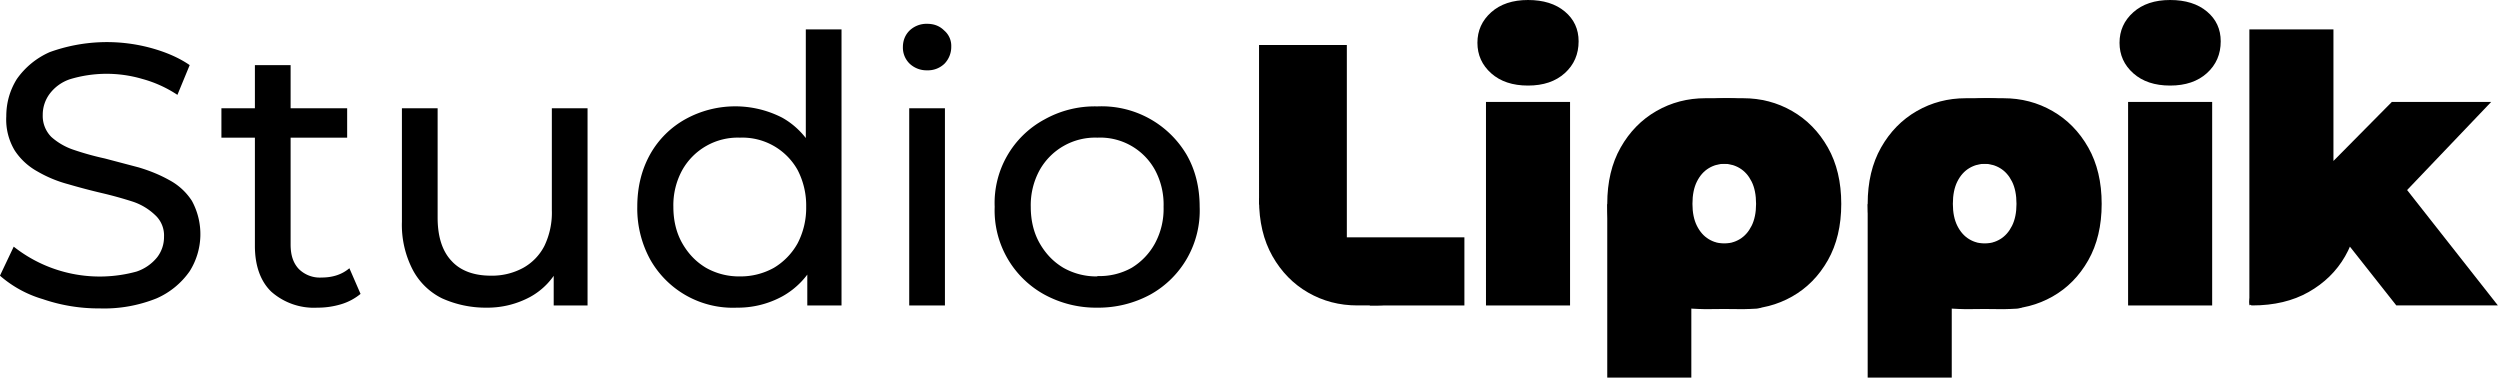
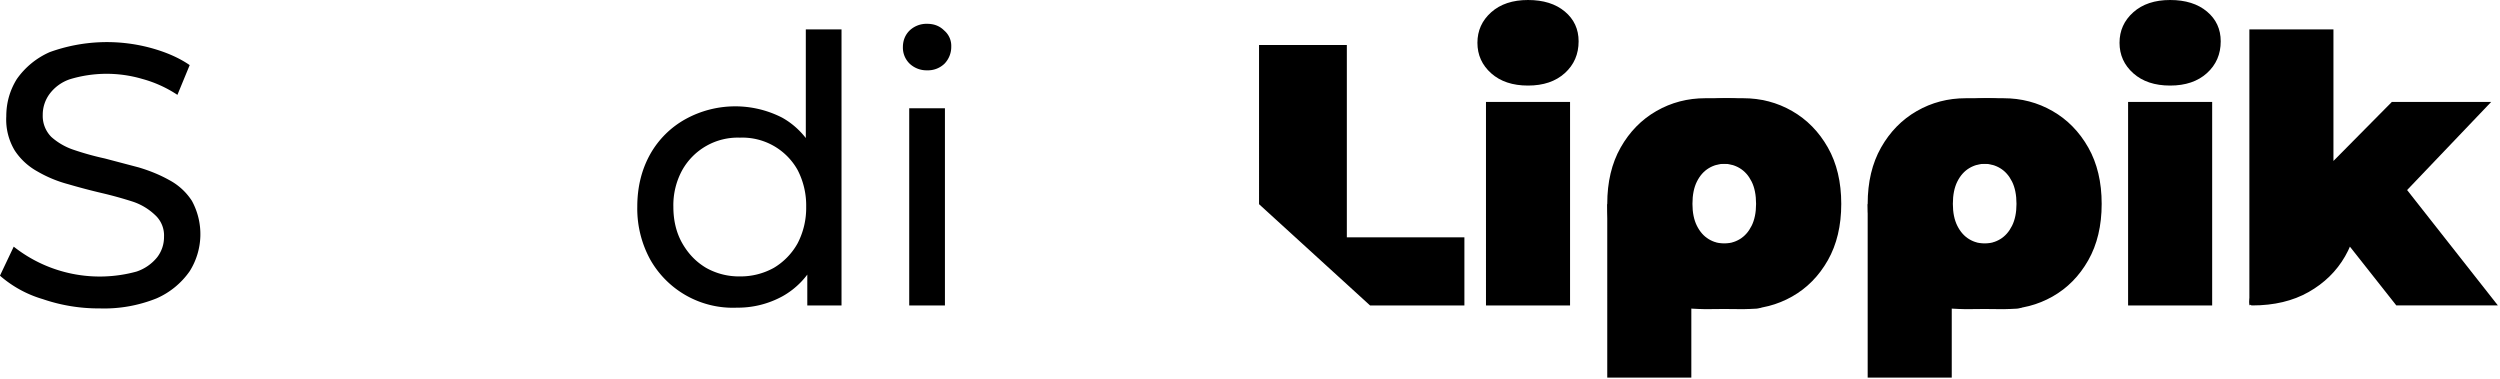
<svg xmlns="http://www.w3.org/2000/svg" xml:space="preserve" style="fill-rule:evenodd;clip-rule:evenodd;stroke-linejoin:round;stroke-miterlimit:2" viewBox="0 0 560 85">
  <path d="M.309.008a.463.463 0 0 1-.153-.025.306.306 0 0 1-.115-.063l.037-.078a.373.373 0 0 0 .33.067.12.12 0 0 0 .056-.039.089.089 0 0 0 .018-.055.074.074 0 0 0-.024-.058.16.16 0 0 0-.06-.036 1.074 1.074 0 0 0-.083-.023 1.759 1.759 0 0 1-.091-.024.336.336 0 0 1-.082-.034.173.173 0 0 1-.061-.056.161.161 0 0 1-.023-.092c0-.036.009-.069.028-.1a.212.212 0 0 1 .089-.073.452.452 0 0 1 .272-.011c.04.011.075.026.104.046l-.033.08a.324.324 0 0 0-.095-.043.34.34 0 0 0-.194.001.113.113 0 0 0-.055.04.094.094 0 0 0-.018.056.08.08 0 0 0 .023.059.172.172 0 0 0 .061.035.757.757 0 0 0 .083.023l.091.024c.03.009.057.02.082.034a.164.164 0 0 1 .061.056.187.187 0 0 1-.006.189.212.212 0 0 1-.089.073.378.378 0 0 1-.153.027Z" style="fill-rule:nonzero" transform="translate(-3.426 68.417) scale(83.333)" />
-   <path d="M.273.006a.173.173 0 0 1-.124-.043C.12-.065.105-.107.105-.16v-.486h.096v.482c0 .029.007.05.022.066a.08.08 0 0 0 .061.023c.03 0 .055-.008.075-.025l.03.069a.15.15 0 0 1-.053.028.218.218 0 0 1-.063.009ZM.015-.451V-.53h.338v.079H.015Z" style="fill-rule:nonzero" transform="translate(48.347 68.417) scale(83.333)" />
-   <path d="M.314.006a.286.286 0 0 1-.12-.025.178.178 0 0 1-.079-.077.262.262 0 0 1-.029-.129V-.53h.096v.294c0 .052.013.091.038.117.024.026.06.039.105.039a.175.175 0 0 0 .087-.021.141.141 0 0 0 .057-.059.206.206 0 0 0 .02-.096V-.53h.096V0H.494v-.143l.015.038a.187.187 0 0 1-.078.082.242.242 0 0 1-.117.029Z" style="fill-rule:nonzero" transform="translate(82.862 68.417) scale(83.333)" />
  <path d="M.31.006a.255.255 0 0 1-.233-.129.285.285 0 0 1-.035-.142c0-.054.012-.101.035-.142a.245.245 0 0 1 .095-.094.277.277 0 0 1 .259-.004c.036.02.065.05.087.09.022.04.032.09.032.15s-.01.11-.031.15a.214.214 0 0 1-.086.09.25.25 0 0 1-.123.031Zm.008-.084a.184.184 0 0 0 .091-.023.176.176 0 0 0 .064-.066.206.206 0 0 0 .023-.098.207.207 0 0 0-.023-.099.17.17 0 0 0-.155-.087.171.171 0 0 0-.155.087.196.196 0 0 0-.024.099c0 .037.008.07.024.098.016.028.037.05.064.066a.18.18 0 0 0 .091.023ZM.499 0v-.143l.006-.123-.01-.123v-.353h.096V0H.499Z" style="fill-rule:nonzero" transform="translate(139.251 68.417) scale(83.333)" />
  <path d="M.091 0v-.53h.096V0H.091Zm.048-.632A.066.066 0 0 1 .092-.65a.06.06 0 0 1-.018-.044c0-.018.006-.033.018-.045a.066.066 0 0 1 .047-.018c.019 0 .034.006.046.018a.054.054 0 0 1 .019.043.065.065 0 0 1-.018.046.064.064 0 0 1-.047.018Z" style="fill-rule:nonzero" transform="translate(196.082 68.417) scale(83.333)" />
-   <path d="M.318.006a.29.29 0 0 1-.142-.035.258.258 0 0 1-.134-.236A.255.255 0 0 1 .176-.5a.277.277 0 0 1 .142-.035.265.265 0 0 1 .24.13c.023.04.035.087.035.14a.258.258 0 0 1-.133.236.293.293 0 0 1-.142.035Zm0-.085A.177.177 0 0 0 .41-.101a.174.174 0 0 0 .063-.066.195.195 0 0 0 .023-.098.196.196 0 0 0-.023-.099.168.168 0 0 0-.155-.087.171.171 0 0 0-.155.087.196.196 0 0 0-.024.099c0 .037.008.07.024.098.016.028.037.05.064.066a.18.18 0 0 0 .091.023Z" style="fill-rule:nonzero" transform="translate(219.308 68.417) scale(83.333)" />
-   <path d="M282.025 44.748c0-4.888 34.639 19.5 32.084 21.167-2.44 1.591-1.783 2.428-5.692 2.5-.185.004-4.203 0-4.392 0-4 0-7.666-.958-11-2.875-3.333-1.917-6-4.639-8-8.167-2-3.527-3-7.736-3-12.625Z" style="fill-rule:nonzero" />
  <path d="m306.892 68.417-24.867-22.682V10.083h19.667v43.084h26.333v15.25h-21.133Zm25.967 0V22.833h18.833v45.584h-18.833Zm9.416-49.25c-3.444 0-6.194-.917-8.25-2.75-2.055-1.834-3.083-4.111-3.083-6.834 0-2.722 1.028-5 3.083-6.833C336.081.917 338.831 0 342.275 0c3.445 0 6.195.861 8.25 2.583 2.056 1.723 3.084 3.945 3.084 6.667 0 2.889-1.028 5.264-3.084 7.125-2.055 1.861-4.805 2.792-8.25 2.792Zm48.167 50.083c-3.944 0-8.494-.161-11.583-.161-3.09 0-2.695-6.658-3.917-10.131-1.222-3.472-1.833-7.902-1.833-13.291 0-5.5.569-9.986 1.708-13.459 1.139-3.472 2.986-6.041 5.542-7.708 2.44-1.591 1.783-2.428 5.691-2.5.185-.003 4.204 0 4.392 0 4 0 7.667.958 11 2.875s6 4.639 8 8.167c2 3.527 3 7.736 3 12.625s-1 9.097-3 12.625c-2 3.527-4.667 6.236-8 8.125-3.333 1.889-7 2.833-11 2.833Zm-30.417 15.333V45.735l18-.068-.083.068.083-.068.834 16.666v22.25h-18.834Zm25.917-30c1.389 0 2.639-.333 3.75-1 1.111-.666 2-1.666 2.667-3 .666-1.333 1-2.972 1-4.916 0-2-.334-3.667-1-5-.667-1.334-1.556-2.334-2.667-3-1.111-.667-2.361-1-3.75-1-1.389 0-2.639.333-3.75 1-1.111.666-2 1.666-2.667 3-.666 1.333-1 3-1 5 0 1.944.334 3.583 1 4.916.667 1.334 1.556 2.334 2.667 3 1.111.667 2.361 1 3.75 1Z" style="fill-rule:nonzero" />
  <path d="M382.025 69.25c3.945 0 8.494-.161 11.584-.161 3.089 0 2.694-6.658 3.916-10.131 1.223-3.472 1.834-7.902 1.834-13.291 0-5.5-.57-9.986-1.709-13.459-1.139-3.472-2.986-6.041-5.541-7.708-2.44-1.591-.826-2.428-4.735-2.5-.185-.003-5.16 0-5.349 0-4 0-7.666.958-11 2.875-3.333 1.917-6 4.639-8 8.167-2 3.527-3 7.736-3 12.625s1 9.097 3 12.625c2 3.527 4.667 6.236 8 8.125 3.334 1.889 7 2.833 11 2.833Zm4.5-14.667c-1.389 0-2.639-.333-3.75-1-1.111-.666-2-1.666-2.666-3-.667-1.333-1-2.972-1-4.916 0-2 .333-3.667 1-5 .666-1.334 1.555-2.334 2.666-3 1.111-.667 2.361-1 3.75-1 1.389 0 2.639.333 3.75 1 1.111.666 2 1.666 2.667 3 .667 1.333 1 3 1 5 0 1.944-.333 3.583-1 4.916-.667 1.334-1.556 2.334-2.667 3-1.111.667-2.361 1-3.75 1Zm62.25 14.669c-3.944 0-8.493-.162-11.583-.162-3.089 0-2.694-6.658-3.917-10.13-1.222-3.472-1.833-7.903-1.833-13.292 0-5.5.569-9.986 1.708-13.458 1.139-3.472 2.986-6.042 5.542-7.708 2.44-1.592 1.783-2.429 5.692-2.5.185-.004 4.203 0 4.391 0 4 0 7.667.958 11 2.875 3.334 1.916 6 4.638 8 8.166 2 3.528 3 7.736 3 12.625s-1 9.097-3 12.625c-2 3.528-4.666 6.236-8 8.125-3.333 1.889-7 2.834-11 2.834Zm-30.416 15.333V45.737l18-.069-.084.069.084-.069.833 16.667v22.25h-18.833Zm25.916-30c1.389 0 2.639-.333 3.75-1 1.111-.667 2-1.667 2.667-3 .667-1.333 1-2.972 1-4.917 0-2-.333-3.666-1-5-.667-1.333-1.556-2.333-2.667-3-1.111-.666-2.361-1-3.75-1-1.389 0-2.639.334-3.75 1-1.111.667-2 1.667-2.666 3-.667 1.334-1 3-1 5 0 1.945.333 3.584 1 4.917.666 1.333 1.555 2.333 2.666 3 1.111.667 2.361 1 3.75 1Z" style="fill-rule:nonzero" />
  <path d="M440.359 69.252c3.944 0 8.494-.162 11.583-.162 3.09 0 2.694-6.658 3.917-10.13 1.222-3.472 1.833-7.903 1.833-13.292 0-5.5-.569-9.986-1.708-13.458-1.139-3.472-2.986-6.042-5.542-7.708-2.44-1.592-.826-2.429-4.735-2.5-.185-.004-5.16 0-5.348 0-4 0-7.667.958-11 2.875-3.334 1.916-6 4.638-8 8.166-2 3.528-3 7.736-3 12.625s1 9.097 3 12.625c2 3.528 4.666 6.236 8 8.125 3.333 1.889 7 2.834 11 2.834Zm4.5-14.667c-1.389 0-2.639-.333-3.75-1-1.111-.667-2-1.667-2.667-3-.667-1.333-1-2.972-1-4.917 0-2 .333-3.666 1-5 .667-1.333 1.556-2.333 2.667-3 1.111-.666 2.361-1 3.75-1 1.389 0 2.639.334 3.75 1 1.111.667 2 1.667 2.666 3 .667 1.334 1 3 1 5 0 1.945-.333 3.584-1 4.917-.666 1.333-1.555 2.333-2.666 3-1.111.667-2.361 1-3.75 1Zm31.833 13.832V22.833h18.833v45.584h-18.833Zm9.417-49.25c-3.445 0-6.195-.917-8.25-2.75-2.056-1.834-3.084-4.111-3.084-6.834 0-2.722 1.028-5 3.084-6.833C479.914.917 482.664 0 486.109 0c3.444 0 6.194.861 8.25 2.583 2.055 1.723 3.083 3.945 3.083 6.667 0 2.889-1.028 5.264-3.083 7.125-2.056 1.861-4.806 2.792-8.25 2.792Zm18.396 49.25c-4.889 0 19.5-34.639 21.167-32.084 1.591 2.44 2.428 1.783 2.5 5.692.003.185 0 4.203 0 4.392 0 4-.958 7.666-2.875 11-1.917 3.333-4.639 6-8.167 8-3.528 2-7.736 3-12.625 3Z" style="fill-rule:nonzero" />
  <path d="m519.609 60.917.416-22.167 15.75-15.917h22.25l-20.833 21.834-9.417 7.583-8.166 8.667Zm-15.75 7.5V6.583h18.833v45.725l-18.833 16.109Zm32.916 0-12.5-15.834 11.584-14.25 23.666 30.084h-22.75Z" style="fill-rule:nonzero" />
</svg>